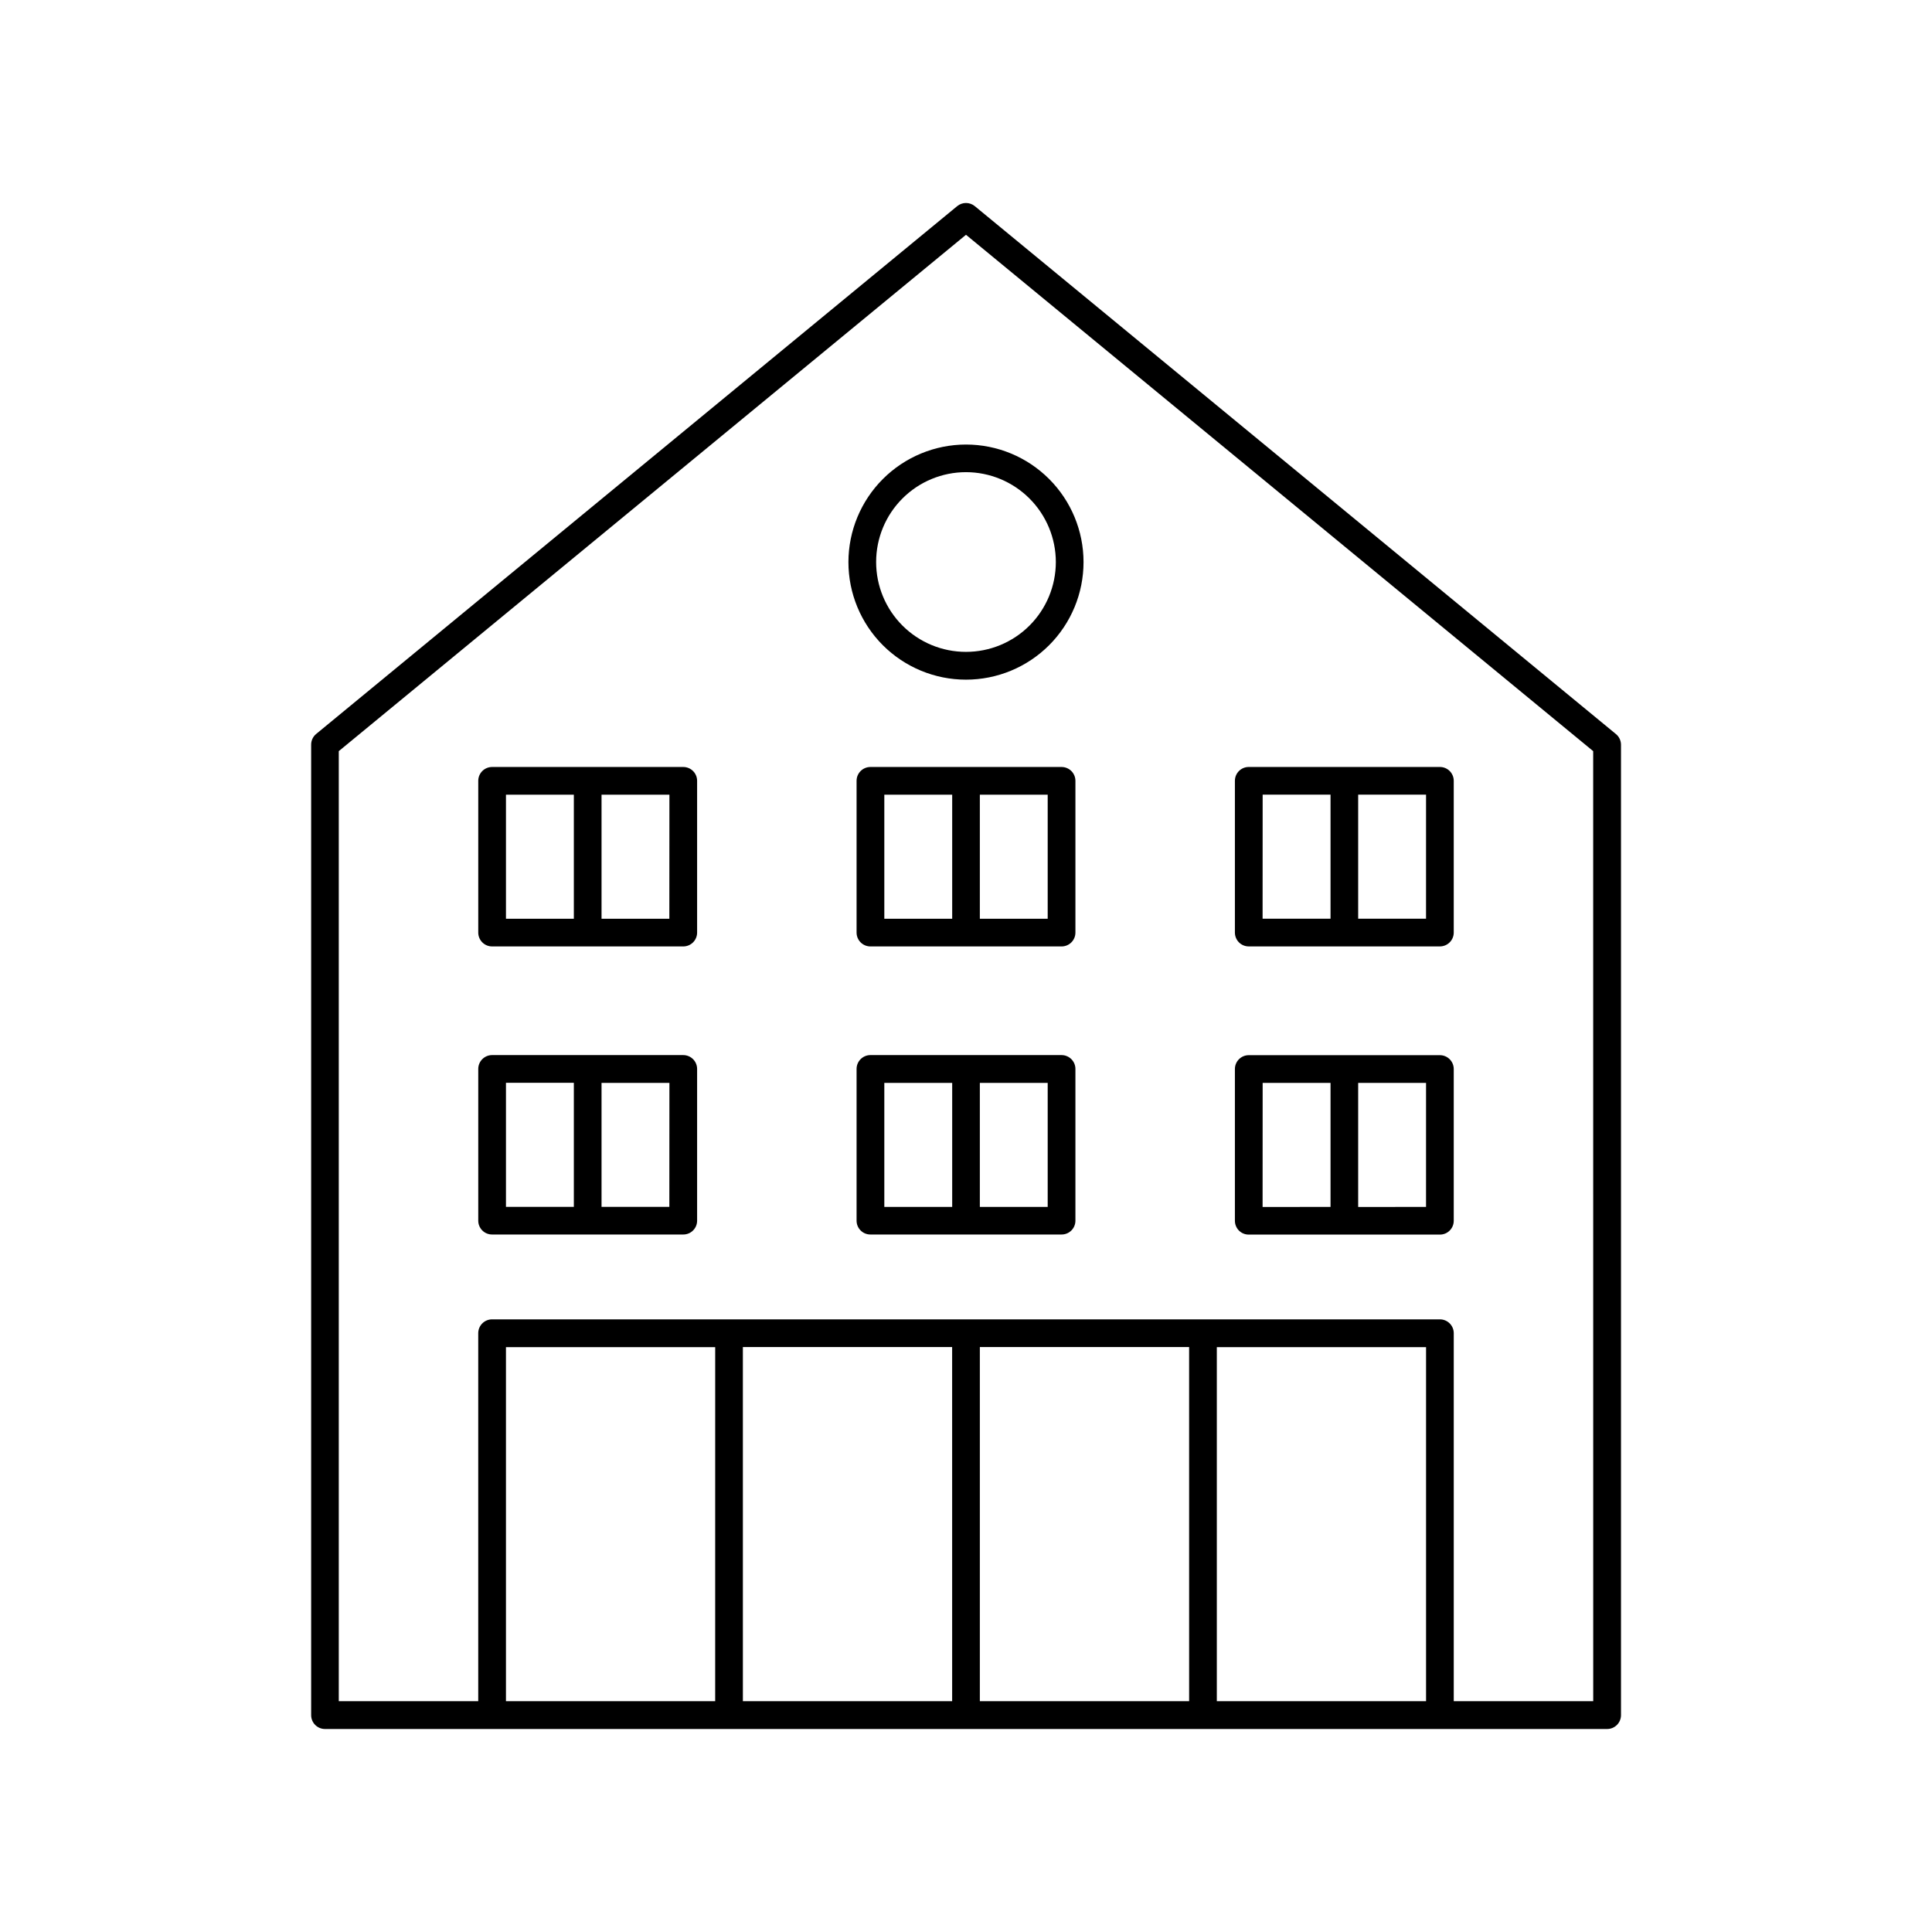
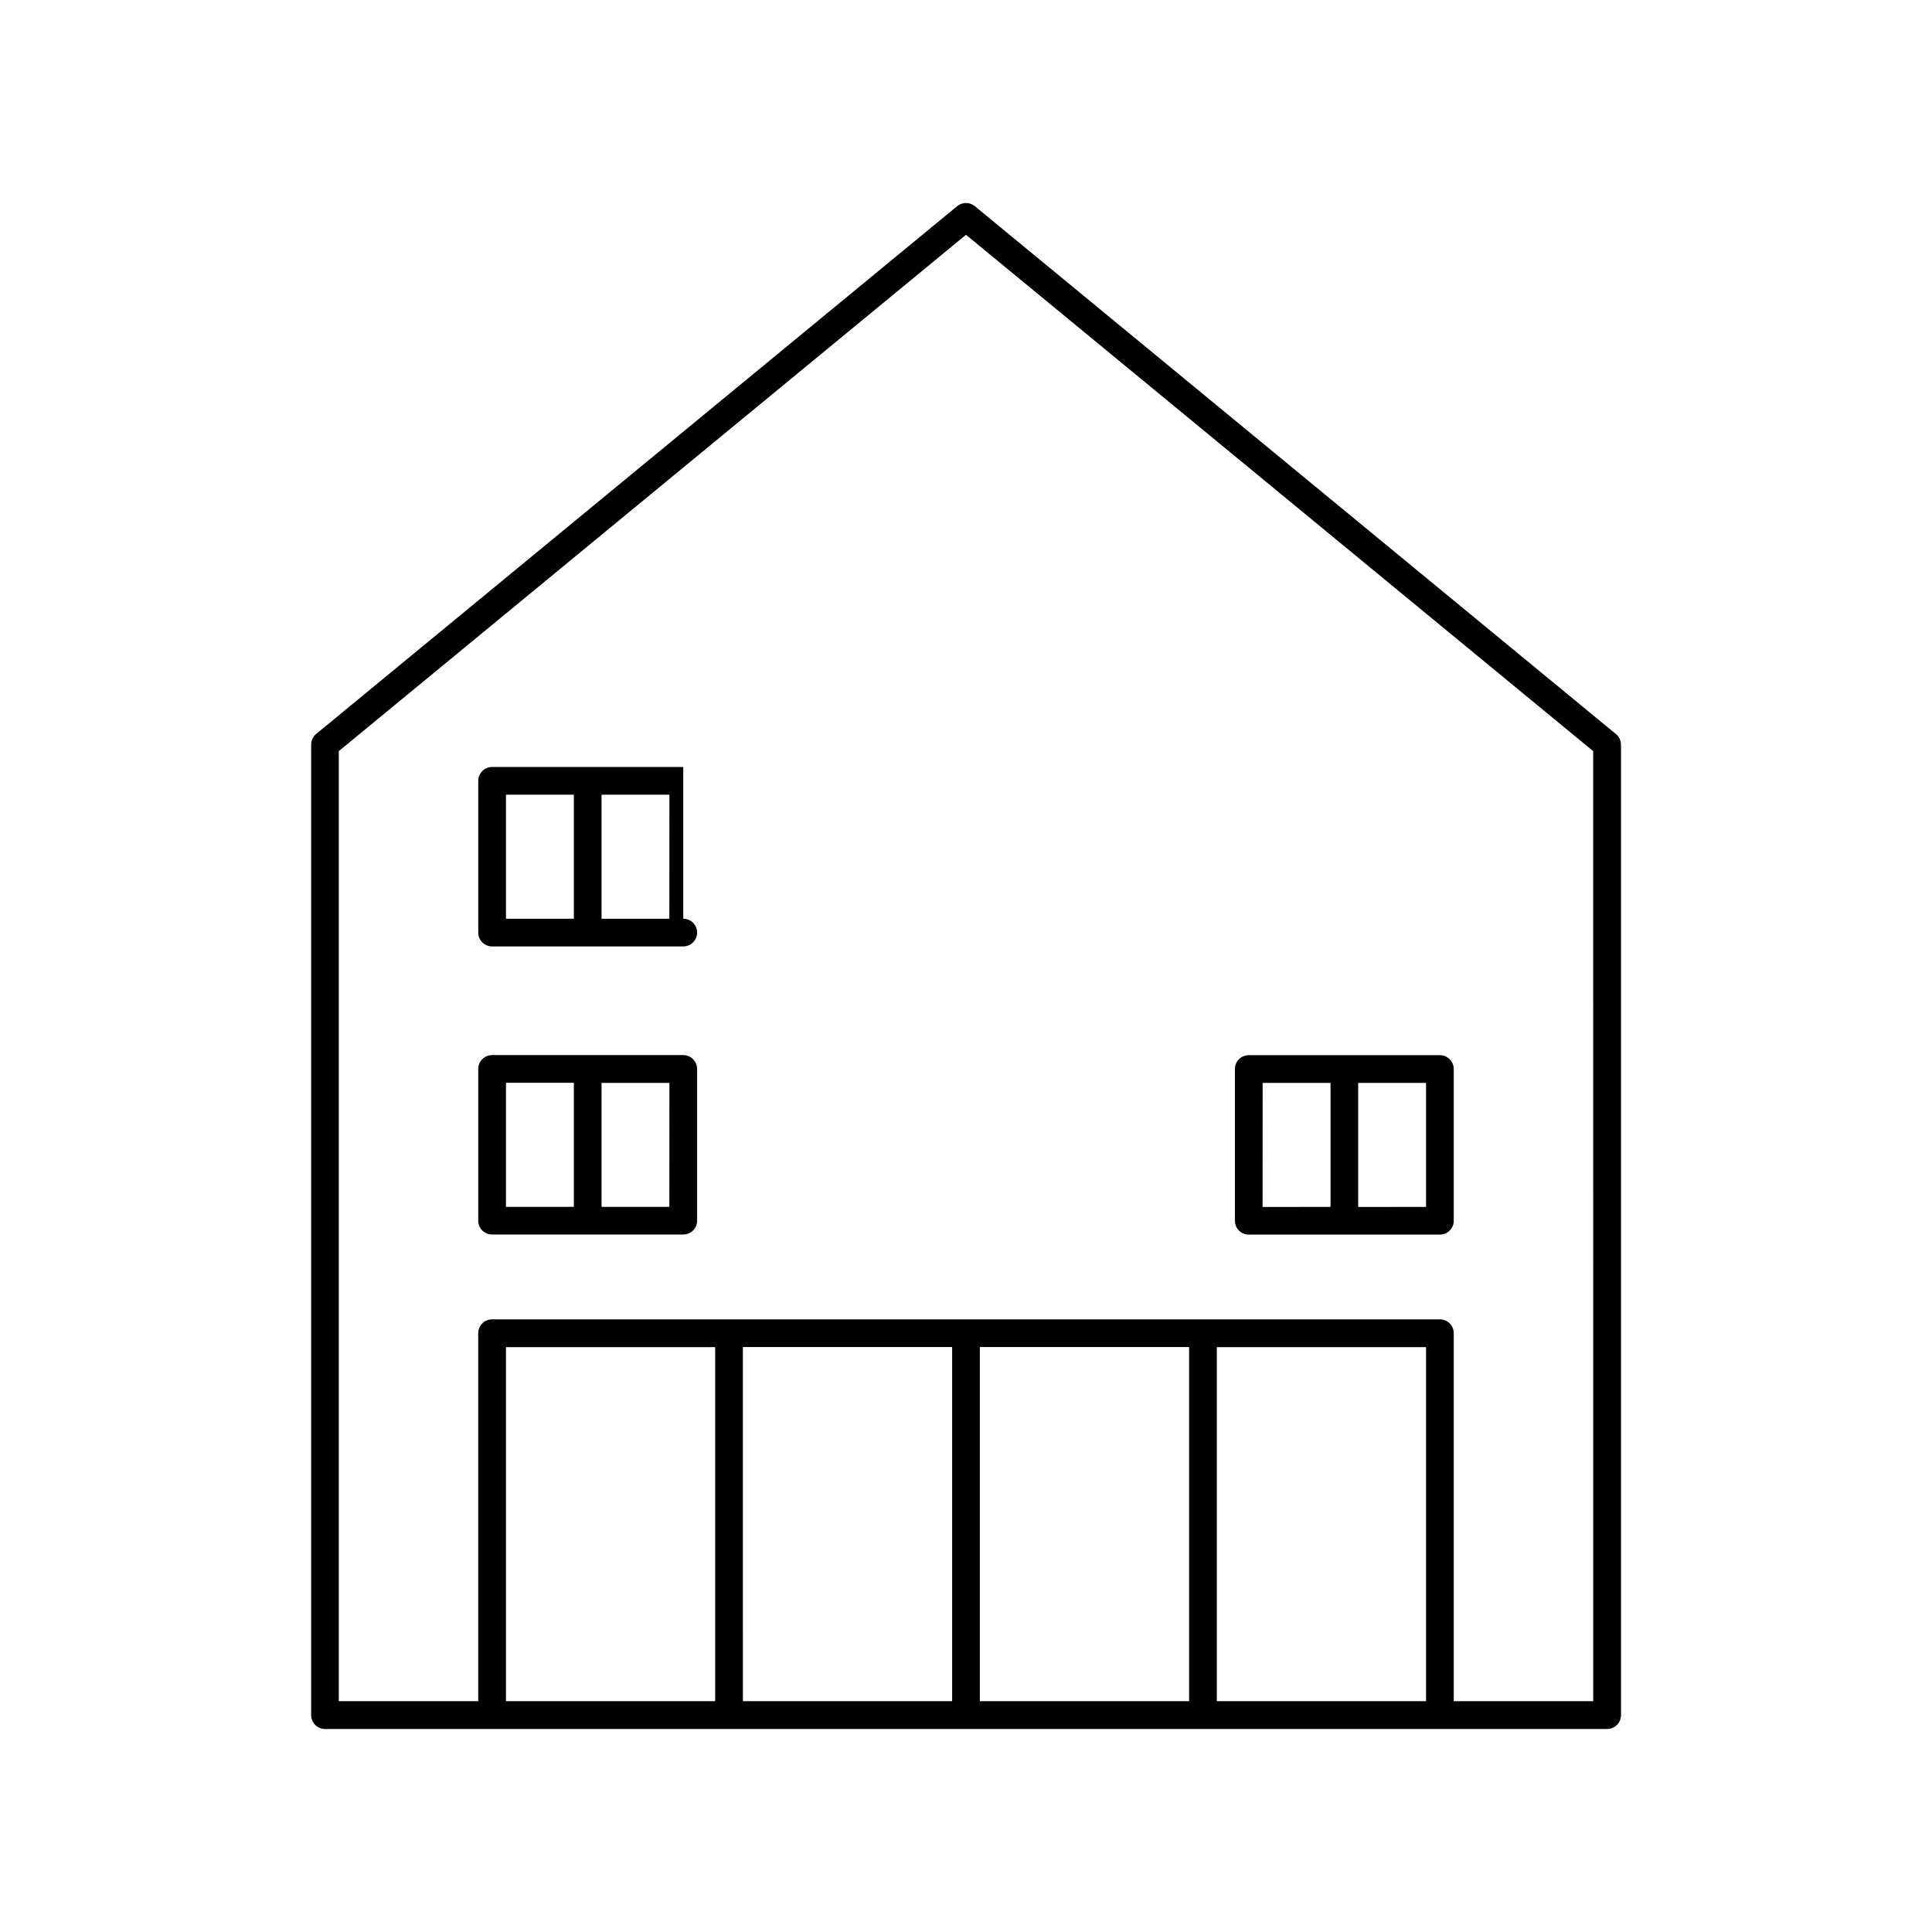
<svg xmlns="http://www.w3.org/2000/svg" fill="#000000" width="800px" height="800px" version="1.1" viewBox="144 144 512 512">
  <g>
    <path d="m572.2 338.5-169.87-139.87c-1.359-1.113-3.309-1.113-4.664 0l-169.87 139.87c-0.848 0.695-1.336 1.734-1.336 2.832v257.2c0 2.027 1.641 3.672 3.668 3.672h339.78c2.027 0 3.672-1.645 3.672-3.672v-257.2c-0.012-1.102-0.516-2.144-1.379-2.832zm-238.67 256.33h-55.445v-93.816h55.449zm7.34-93.844h55.457l0.004 93.844h-55.457zm62.801 0h55.457l0.004 93.844h-55.461zm62.801 93.844v-93.816h55.449v93.816zm99.75 0h-36.961v-97.516c0-0.973-0.387-1.906-1.074-2.594-0.691-0.691-1.625-1.078-2.598-1.078h-251.18c-2.027 0-3.672 1.645-3.672 3.672v97.516h-36.957v-251.77l166.22-136.84 166.21 136.84z" />
-     <path d="m368.84 292.96c0 8.266 3.285 16.188 9.125 22.031 5.844 5.84 13.766 9.125 22.031 9.125 8.262 0 16.184-3.285 22.027-9.125 5.844-5.844 9.125-13.766 9.125-22.031 0-8.262-3.281-16.184-9.125-22.027s-13.766-9.125-22.027-9.125c-8.262 0.008-16.18 3.293-22.023 9.133-5.84 5.84-9.125 13.762-9.133 22.02zm54.965 0h0.004c-0.008 6.316-2.519 12.371-6.988 16.832-4.469 4.461-10.523 6.965-16.84 6.961-6.312 0-12.367-2.512-16.832-6.981-4.461-4.465-6.969-10.523-6.965-16.836 0-6.316 2.508-12.371 6.977-16.836 4.465-4.465 10.52-6.973 16.836-6.973 6.316 0.008 12.371 2.523 16.836 6.992 4.465 4.469 6.973 10.523 6.977 16.84z" />
-     <path d="m325.07 347.26h-50.656c-2.027 0-3.672 1.641-3.672 3.668v40.215c0 2.027 1.645 3.672 3.672 3.672h50.656c2.027 0 3.672-1.645 3.672-3.672v-40.215c0-2.027-1.645-3.668-3.672-3.668zm-46.984 7.34h17.988v32.875h-17.988zm43.297 32.875h-17.969v-32.875h17.988z" />
-     <path d="m425.33 347.26h-50.656c-2.027 0-3.672 1.641-3.672 3.668v40.215c0 2.027 1.645 3.672 3.672 3.672h50.656c2.027 0 3.668-1.645 3.668-3.672v-40.215c0-0.973-0.387-1.906-1.074-2.594s-1.621-1.074-2.594-1.074zm-46.977 7.34h17.988v32.875h-17.988zm43.297 32.875h-17.98v-32.875h17.98z" />
-     <path d="m474.93 394.81h50.656c2.027 0 3.672-1.645 3.672-3.672v-40.215c0-0.973-0.387-1.906-1.074-2.594-0.691-0.688-1.625-1.074-2.598-1.074h-50.656c-2.027 0-3.668 1.641-3.668 3.668v40.215c0 0.977 0.387 1.91 1.074 2.598s1.621 1.074 2.594 1.074zm46.984-7.34h-17.984v-32.875h17.988zm-43.297-32.875h17.988v32.875h-18.004z" />
+     <path d="m325.07 347.26h-50.656c-2.027 0-3.672 1.641-3.672 3.668v40.215c0 2.027 1.645 3.672 3.672 3.672h50.656c2.027 0 3.672-1.645 3.672-3.672c0-2.027-1.645-3.668-3.672-3.668zm-46.984 7.34h17.988v32.875h-17.988zm43.297 32.875h-17.969v-32.875h17.988z" />
    <path d="m325.07 423.61h-50.656c-2.027 0-3.672 1.645-3.672 3.672v40.215c0 0.973 0.387 1.906 1.078 2.594 0.688 0.688 1.621 1.07 2.594 1.066h50.656c0.973 0.004 1.906-0.379 2.594-1.066 0.691-0.688 1.078-1.621 1.078-2.594v-40.195c0.004-0.977-0.379-1.914-1.07-2.609-0.688-0.691-1.625-1.082-2.602-1.082zm-46.984 7.34h17.988v32.875l-17.988 0.004zm43.297 32.875-17.969 0.004v-32.855h17.988z" />
-     <path d="m425.33 423.61h-50.656c-2.027 0-3.672 1.645-3.672 3.672v40.215c0 0.973 0.387 1.906 1.074 2.594 0.691 0.688 1.625 1.07 2.598 1.066h50.656c0.973 0.004 1.906-0.379 2.594-1.066s1.074-1.621 1.074-2.594v-40.195c0.008-0.977-0.379-1.914-1.066-2.609-0.691-0.691-1.625-1.082-2.602-1.082zm-46.977 7.363h17.988v32.875h-17.988zm43.297 32.875h-17.98v-32.875h17.98z" />
    <path d="m474.93 471.18h50.656c0.973 0.004 1.906-0.379 2.594-1.066 0.691-0.688 1.078-1.621 1.078-2.594v-40.215c0-0.973-0.387-1.906-1.074-2.594-0.691-0.691-1.625-1.078-2.598-1.078h-50.656c-2.027 0-3.668 1.645-3.668 3.672v40.215c0 0.973 0.387 1.906 1.074 2.594s1.621 1.07 2.594 1.066zm46.984-7.332-17.984 0.004v-32.875h17.988zm-43.297-32.875h17.988v32.875l-18.004 0.004z" />
  </g>
</svg>